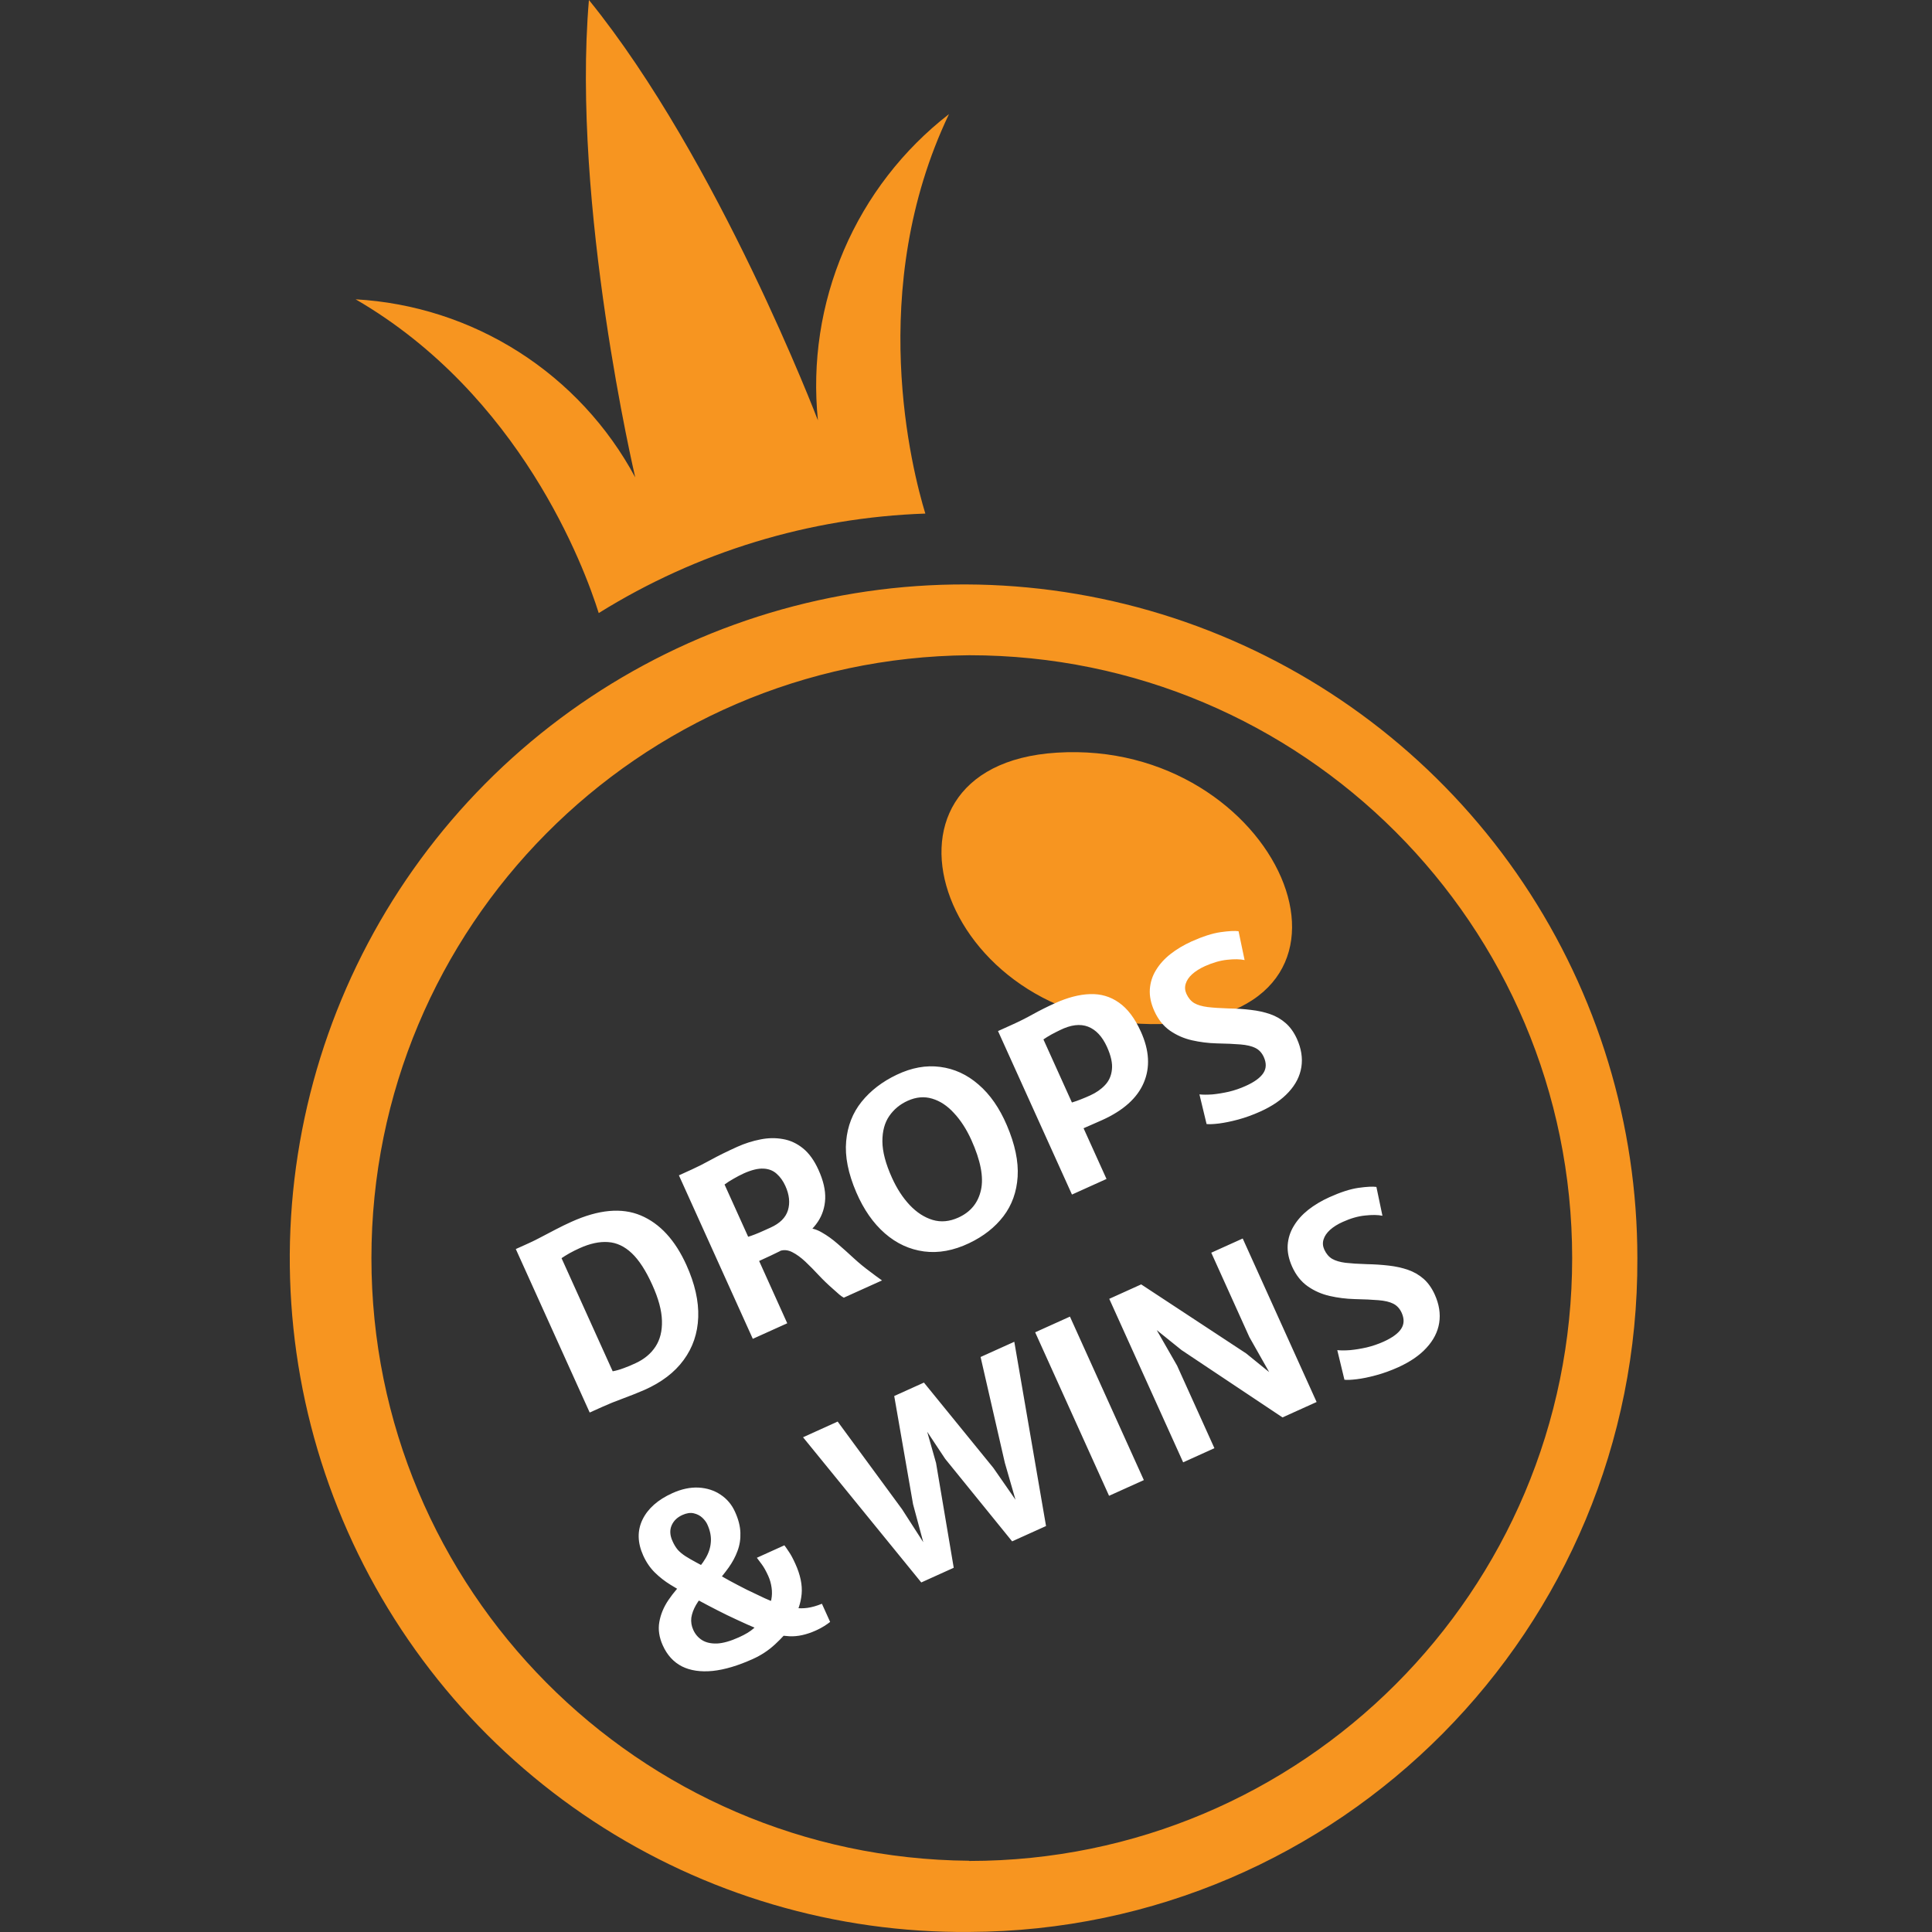
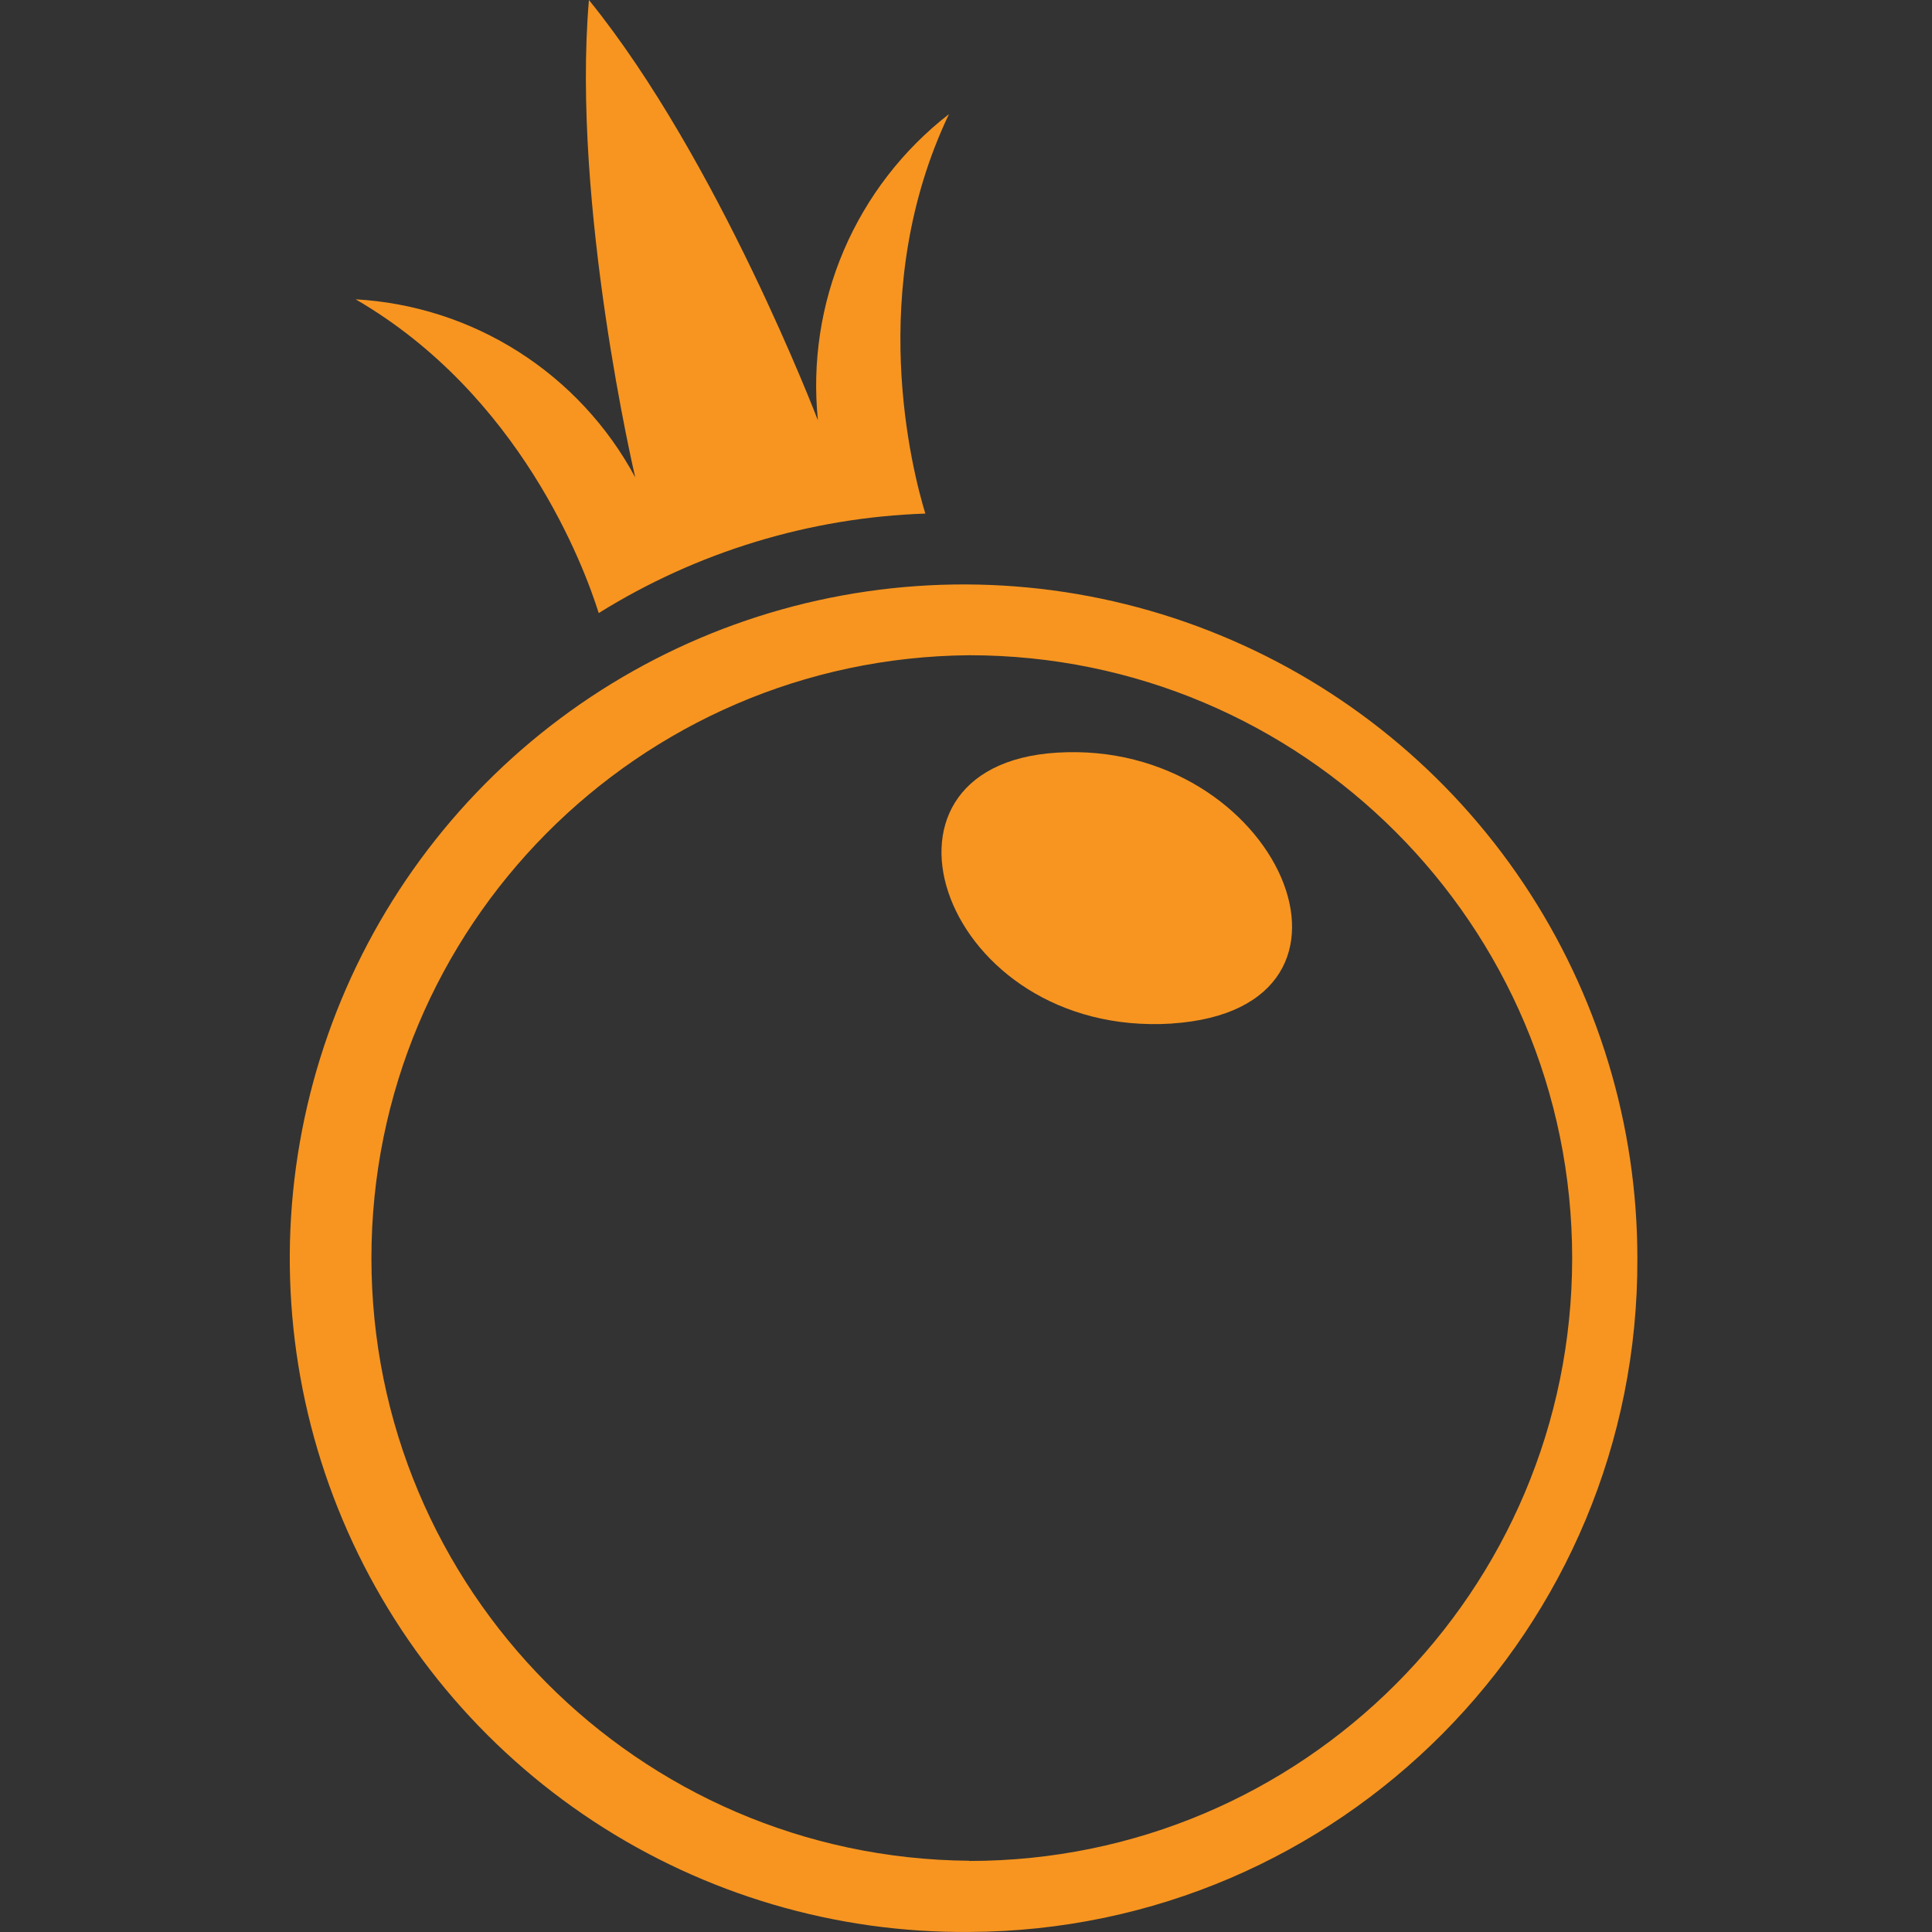
<svg xmlns="http://www.w3.org/2000/svg" width="40" height="40" viewBox="0 0 40 40" fill="none">
  <rect x="0" y="0" width="40" height="40" fill="#333333" stroke="none" />
  <path fill-rule="evenodd" clip-rule="evenodd" d="M20.067 39.999C17.303 40.023 14.594 39.224 12.285 37.706C9.975 36.187 8.169 34.016 7.095 31.469C6.021 28.922 5.728 26.114 6.254 23.4C6.779 20.686 8.098 18.19 10.044 16.227C11.991 14.264 14.476 12.924 17.185 12.377C19.895 11.829 22.705 12.098 25.261 13.151C27.817 14.203 30.003 15.991 31.541 18.288C33.079 20.585 33.9 23.286 33.9 26.05C33.931 33.722 27.738 39.968 20.067 39.999ZM20.067 13.566C13.215 13.623 7.69 19.194 7.69 26.047C7.69 32.898 13.214 38.468 20.066 38.525V38.529H20.07C26.964 38.528 32.551 32.939 32.55 26.046C32.549 19.152 26.96 13.565 20.067 13.566V13.566ZM24.259 21.192C19.513 21.489 17.585 15.851 21.88 15.583C26.452 15.296 28.899 20.884 24.259 21.191V21.192ZM19.158 10.633C16.763 10.715 14.431 11.425 12.396 12.693C12.097 11.738 10.773 8.175 7.363 6.197C8.563 6.265 9.725 6.639 10.739 7.285C11.752 7.93 12.583 8.825 13.152 9.884C13.152 9.884 11.83 4.262 12.193 0C14.873 3.303 16.934 8.703 16.934 8.703C16.812 7.502 16.996 6.291 17.471 5.181C17.946 4.072 18.695 3.102 19.648 2.362C17.916 5.992 18.887 9.744 19.158 10.633Z" fill="#F79520" />
-   <path d="M12.209 29.245L10.679 25.86C10.713 25.845 10.745 25.83 10.777 25.816C10.81 25.801 10.843 25.786 10.875 25.772C10.907 25.757 10.939 25.743 10.971 25.728C11.034 25.7 11.114 25.66 11.208 25.61C11.303 25.56 11.404 25.507 11.512 25.451C11.62 25.395 11.726 25.343 11.829 25.297C12.393 25.042 12.872 24.998 13.268 25.165C13.663 25.332 13.978 25.674 14.212 26.192C14.386 26.578 14.468 26.938 14.456 27.272C14.444 27.605 14.343 27.901 14.154 28.158C13.966 28.415 13.695 28.621 13.34 28.778C13.193 28.841 13.043 28.901 12.891 28.957C12.739 29.012 12.6 29.069 12.474 29.126C12.445 29.139 12.415 29.152 12.385 29.166C12.356 29.179 12.326 29.193 12.296 29.206C12.267 29.219 12.238 29.232 12.209 29.245ZM12.685 28.391C12.749 28.38 12.825 28.359 12.911 28.327C12.997 28.296 13.081 28.261 13.162 28.222C13.339 28.14 13.476 28.026 13.571 27.881C13.666 27.736 13.711 27.557 13.705 27.346C13.7 27.132 13.633 26.884 13.505 26.602C13.372 26.307 13.231 26.089 13.08 25.946C12.93 25.804 12.766 25.727 12.589 25.716C12.411 25.703 12.215 25.745 11.999 25.843C11.929 25.874 11.86 25.909 11.791 25.947C11.723 25.986 11.668 26.02 11.626 26.049L12.685 28.391ZM16.299 27.397L15.586 27.719L14.056 24.334C14.087 24.32 14.116 24.307 14.145 24.294C14.175 24.28 14.205 24.266 14.234 24.253C14.264 24.24 14.295 24.226 14.325 24.212C14.44 24.16 14.572 24.093 14.72 24.012C14.868 23.93 15.049 23.841 15.263 23.744C15.421 23.673 15.581 23.622 15.742 23.591C15.903 23.558 16.058 23.556 16.208 23.583C16.358 23.608 16.497 23.672 16.624 23.774C16.75 23.876 16.858 24.025 16.946 24.221C17.046 24.441 17.092 24.64 17.085 24.819C17.077 24.996 17.026 25.156 16.931 25.298C16.837 25.437 16.708 25.56 16.544 25.667C16.487 25.704 16.43 25.741 16.372 25.778C16.313 25.814 16.234 25.858 16.135 25.91C16.035 25.96 15.896 26.026 15.717 26.107L16.299 27.397ZM15.49 25.606C15.524 25.596 15.57 25.58 15.63 25.557C15.689 25.534 15.748 25.509 15.807 25.482C15.868 25.454 15.916 25.433 15.953 25.416C16.146 25.329 16.266 25.21 16.313 25.059C16.36 24.905 16.343 24.737 16.26 24.553C16.213 24.45 16.153 24.366 16.08 24.302C16.008 24.236 15.917 24.2 15.807 24.195C15.696 24.189 15.56 24.222 15.399 24.294C15.328 24.327 15.258 24.363 15.188 24.404C15.118 24.443 15.056 24.483 15.001 24.524L15.49 25.606ZM17.47 26.867C17.439 26.85 17.409 26.829 17.379 26.804C17.35 26.777 17.302 26.735 17.236 26.677C17.143 26.596 17.049 26.506 16.955 26.406C16.862 26.306 16.769 26.211 16.676 26.123C16.583 26.036 16.492 25.969 16.402 25.924C16.312 25.878 16.224 25.871 16.14 25.902L16.269 25.654L16.7 25.424C16.804 25.423 16.909 25.454 17.016 25.517C17.124 25.578 17.233 25.656 17.342 25.751C17.452 25.846 17.563 25.945 17.674 26.048C17.786 26.151 17.898 26.243 18.01 26.325C18.052 26.357 18.093 26.388 18.135 26.419C18.177 26.449 18.22 26.479 18.261 26.51L17.47 26.867ZM20.064 25.739C19.742 25.892 19.431 25.949 19.132 25.91C18.832 25.87 18.562 25.746 18.321 25.536C18.079 25.325 17.882 25.042 17.729 24.687C17.56 24.294 17.49 23.94 17.519 23.627C17.547 23.313 17.653 23.041 17.838 22.811C18.023 22.581 18.266 22.394 18.567 22.251C18.876 22.104 19.175 22.05 19.465 22.089C19.756 22.126 20.021 22.247 20.259 22.454C20.498 22.659 20.693 22.94 20.846 23.298C21.014 23.691 21.089 24.046 21.069 24.363C21.049 24.677 20.951 24.95 20.775 25.181C20.599 25.411 20.362 25.597 20.064 25.739ZM19.841 25.209C20.095 25.094 20.251 24.904 20.31 24.637C20.369 24.371 20.302 24.026 20.111 23.602C20.011 23.381 19.891 23.195 19.752 23.046C19.615 22.895 19.465 22.796 19.302 22.747C19.138 22.697 18.968 22.711 18.792 22.791C18.634 22.862 18.507 22.967 18.411 23.106C18.316 23.244 18.268 23.419 18.269 23.631C18.27 23.843 18.336 24.095 18.468 24.386C18.569 24.609 18.691 24.797 18.835 24.95C18.979 25.102 19.137 25.205 19.309 25.257C19.48 25.308 19.657 25.292 19.841 25.209ZM22.194 24.732L20.663 21.347L20.953 21.216C21.102 21.149 21.247 21.076 21.389 20.997C21.531 20.918 21.682 20.843 21.843 20.77C22.104 20.652 22.346 20.589 22.567 20.582C22.789 20.574 22.988 20.632 23.165 20.757C23.344 20.881 23.496 21.082 23.621 21.36C23.796 21.747 23.816 22.099 23.68 22.417C23.545 22.734 23.258 22.992 22.819 23.19C22.723 23.233 22.645 23.268 22.583 23.294C22.523 23.319 22.474 23.341 22.434 23.359L22.909 24.409L22.194 24.732ZM22.193 22.826C22.255 22.807 22.316 22.786 22.378 22.761C22.442 22.736 22.506 22.709 22.572 22.679C22.693 22.624 22.795 22.554 22.877 22.467C22.96 22.38 23.008 22.273 23.021 22.144C23.036 22.015 23.002 21.858 22.919 21.675C22.821 21.459 22.691 21.32 22.527 21.256C22.363 21.193 22.169 21.217 21.947 21.327C21.89 21.354 21.83 21.385 21.768 21.418C21.707 21.452 21.652 21.486 21.603 21.52L22.193 22.826ZM26.096 23.012C25.939 23.083 25.786 23.138 25.636 23.179C25.486 23.219 25.353 23.246 25.237 23.261C25.121 23.275 25.036 23.278 24.981 23.272L24.833 22.658C24.904 22.666 24.993 22.666 25.099 22.659C25.206 22.649 25.32 22.63 25.442 22.603C25.562 22.574 25.679 22.534 25.791 22.483C25.972 22.402 26.093 22.313 26.156 22.217C26.219 22.121 26.222 22.011 26.166 21.886C26.126 21.798 26.068 21.735 25.993 21.698C25.917 21.659 25.813 21.635 25.683 21.624C25.553 21.613 25.388 21.606 25.187 21.602C25.014 21.597 24.845 21.576 24.678 21.538C24.511 21.5 24.359 21.433 24.222 21.338C24.086 21.242 23.978 21.107 23.899 20.932C23.828 20.774 23.797 20.625 23.806 20.483C23.816 20.34 23.858 20.207 23.933 20.086C24.008 19.962 24.107 19.852 24.233 19.753C24.36 19.653 24.505 19.567 24.667 19.493C24.901 19.388 25.103 19.323 25.273 19.299C25.444 19.275 25.567 19.269 25.643 19.28L25.768 19.877C25.673 19.857 25.553 19.855 25.409 19.871C25.263 19.886 25.11 19.93 24.947 20.003C24.839 20.052 24.751 20.108 24.682 20.17C24.615 20.231 24.57 20.297 24.549 20.367C24.527 20.436 24.532 20.506 24.564 20.577C24.603 20.662 24.656 20.726 24.725 20.768C24.794 20.808 24.887 20.835 25.003 20.85C25.119 20.864 25.266 20.873 25.444 20.879C25.605 20.881 25.756 20.891 25.899 20.909C26.042 20.925 26.174 20.954 26.296 20.996C26.417 21.038 26.525 21.1 26.618 21.182C26.712 21.264 26.789 21.372 26.85 21.505C26.942 21.709 26.973 21.905 26.943 22.094C26.913 22.282 26.825 22.454 26.68 22.611C26.537 22.767 26.342 22.901 26.096 23.012ZM15.801 33.507C15.809 33.496 15.818 33.478 15.827 33.454C15.837 33.428 15.845 33.403 15.853 33.379C15.862 33.355 15.868 33.34 15.869 33.336C15.919 33.272 15.952 33.199 15.969 33.118C15.985 33.038 15.987 32.955 15.975 32.871C15.963 32.785 15.94 32.703 15.905 32.626C15.858 32.523 15.813 32.442 15.768 32.383C15.724 32.323 15.691 32.279 15.67 32.252L16.24 31.994C16.262 32.023 16.293 32.067 16.333 32.128C16.374 32.186 16.418 32.269 16.466 32.375C16.571 32.606 16.614 32.815 16.597 33.004C16.579 33.191 16.521 33.362 16.423 33.517C16.419 33.524 16.414 33.541 16.407 33.567C16.402 33.592 16.395 33.617 16.387 33.643C16.379 33.666 16.373 33.681 16.368 33.687C16.291 33.799 16.184 33.917 16.049 34.042C15.913 34.168 15.761 34.269 15.59 34.346C15.281 34.486 15.002 34.569 14.754 34.595C14.505 34.619 14.293 34.588 14.119 34.501C13.944 34.411 13.812 34.266 13.722 34.066C13.648 33.901 13.623 33.741 13.65 33.585C13.677 33.426 13.74 33.273 13.84 33.126C13.94 32.978 14.061 32.836 14.205 32.7C14.209 32.697 14.222 32.686 14.245 32.668C14.27 32.65 14.293 32.632 14.317 32.614C14.341 32.594 14.354 32.582 14.358 32.579C14.461 32.475 14.545 32.37 14.608 32.263C14.672 32.155 14.709 32.044 14.717 31.928C14.727 31.812 14.703 31.691 14.646 31.565C14.624 31.515 14.588 31.468 14.541 31.423C14.493 31.378 14.433 31.347 14.362 31.331C14.293 31.315 14.215 31.327 14.128 31.366C14.02 31.415 13.945 31.488 13.904 31.585C13.863 31.682 13.87 31.79 13.924 31.908C13.956 31.981 13.994 32.042 14.036 32.091C14.079 32.137 14.131 32.18 14.193 32.22C14.255 32.26 14.331 32.303 14.42 32.351C14.508 32.397 14.615 32.455 14.741 32.527L14.856 32.587C14.92 32.624 15.006 32.672 15.113 32.731C15.222 32.79 15.339 32.851 15.465 32.915C15.592 32.977 15.715 33.035 15.835 33.091C15.955 33.145 16.058 33.187 16.145 33.217C16.259 33.251 16.361 33.276 16.452 33.289C16.543 33.301 16.633 33.301 16.72 33.289C16.81 33.276 16.909 33.248 17.017 33.204L17.187 33.58C17.156 33.605 17.116 33.633 17.066 33.665C17.018 33.696 16.959 33.727 16.891 33.758C16.697 33.845 16.515 33.885 16.347 33.877C16.178 33.868 16.011 33.838 15.846 33.788C15.736 33.747 15.612 33.696 15.475 33.635C15.339 33.574 15.2 33.509 15.059 33.442C14.917 33.372 14.783 33.304 14.656 33.237C14.529 33.17 14.418 33.11 14.325 33.057L14.225 33.012C14.113 32.95 13.998 32.882 13.882 32.811C13.765 32.739 13.657 32.655 13.559 32.559C13.46 32.461 13.379 32.343 13.317 32.205C13.197 31.939 13.192 31.691 13.302 31.462C13.414 31.232 13.62 31.05 13.919 30.915C14.11 30.828 14.292 30.79 14.465 30.799C14.637 30.809 14.79 30.858 14.921 30.947C15.052 31.034 15.151 31.152 15.218 31.301C15.288 31.454 15.325 31.599 15.329 31.734C15.334 31.867 15.314 31.993 15.269 32.112C15.226 32.23 15.164 32.345 15.085 32.456C15.005 32.567 14.916 32.678 14.818 32.788C14.811 32.793 14.792 32.809 14.762 32.835C14.731 32.86 14.7 32.886 14.668 32.913C14.638 32.94 14.62 32.955 14.613 32.96C14.53 33.051 14.461 33.141 14.409 33.231C14.358 33.32 14.326 33.407 14.313 33.493C14.303 33.579 14.316 33.662 14.353 33.744C14.393 33.834 14.454 33.905 14.534 33.956C14.615 34.007 14.719 34.031 14.845 34.027C14.971 34.021 15.123 33.978 15.3 33.898C15.431 33.839 15.532 33.778 15.604 33.714C15.676 33.65 15.742 33.581 15.801 33.507ZM19.074 32.763L16.626 29.757L17.343 29.432L18.676 31.247L19.279 32.184L19.194 32.223L18.904 31.144L18.514 28.903L19.129 28.625L20.567 30.392L21.21 31.317L21.114 31.36L20.804 30.285L20.302 28.095L21 27.78L21.657 31.595L20.955 31.912L19.569 30.204L18.811 29.062L19.007 28.974L19.38 30.29L19.746 32.459L19.074 32.763ZM22.962 30.969L21.432 27.584L22.152 27.259L23.682 30.644L22.962 30.969ZM24.496 30.276L22.966 26.891L23.627 26.592L25.8 28.021L26.641 28.703L26.484 28.774L25.867 27.683L25.078 25.936L25.729 25.642L27.259 29.027L26.553 29.346L24.464 27.953L23.503 27.18L23.694 27.094L24.37 28.273L25.143 29.983L24.496 30.276ZM28.95 28.307C28.794 28.377 28.64 28.433 28.49 28.473C28.34 28.514 28.207 28.541 28.091 28.555C27.975 28.569 27.89 28.573 27.835 28.566L27.687 27.953C27.758 27.961 27.847 27.961 27.953 27.953C28.061 27.943 28.175 27.924 28.296 27.897C28.416 27.868 28.533 27.828 28.645 27.778C28.826 27.696 28.948 27.607 29.01 27.511C29.073 27.415 29.076 27.305 29.02 27.18C28.98 27.092 28.922 27.03 28.847 26.992C28.771 26.953 28.667 26.929 28.537 26.919C28.407 26.908 28.242 26.9 28.041 26.896C27.869 26.891 27.699 26.87 27.532 26.832C27.365 26.794 27.213 26.728 27.076 26.632C26.94 26.537 26.832 26.401 26.753 26.227C26.682 26.069 26.651 25.919 26.66 25.778C26.67 25.634 26.713 25.502 26.788 25.38C26.862 25.257 26.962 25.146 27.087 25.047C27.214 24.948 27.359 24.861 27.521 24.788C27.755 24.682 27.957 24.617 28.127 24.593C28.298 24.569 28.421 24.563 28.497 24.574L28.622 25.171C28.527 25.151 28.407 25.15 28.263 25.166C28.117 25.18 27.964 25.224 27.801 25.298C27.693 25.346 27.605 25.402 27.536 25.464C27.469 25.526 27.424 25.591 27.403 25.661C27.381 25.73 27.386 25.8 27.418 25.871C27.457 25.956 27.51 26.02 27.579 26.062C27.648 26.102 27.741 26.13 27.858 26.145C27.973 26.158 28.12 26.168 28.298 26.173C28.459 26.176 28.61 26.186 28.754 26.203C28.896 26.219 29.028 26.248 29.15 26.29C29.271 26.332 29.379 26.394 29.473 26.476C29.566 26.558 29.643 26.666 29.704 26.8C29.796 27.003 29.827 27.2 29.797 27.389C29.767 27.576 29.679 27.748 29.534 27.905C29.391 28.062 29.196 28.195 28.95 28.307Z" fill="white" />
</svg>